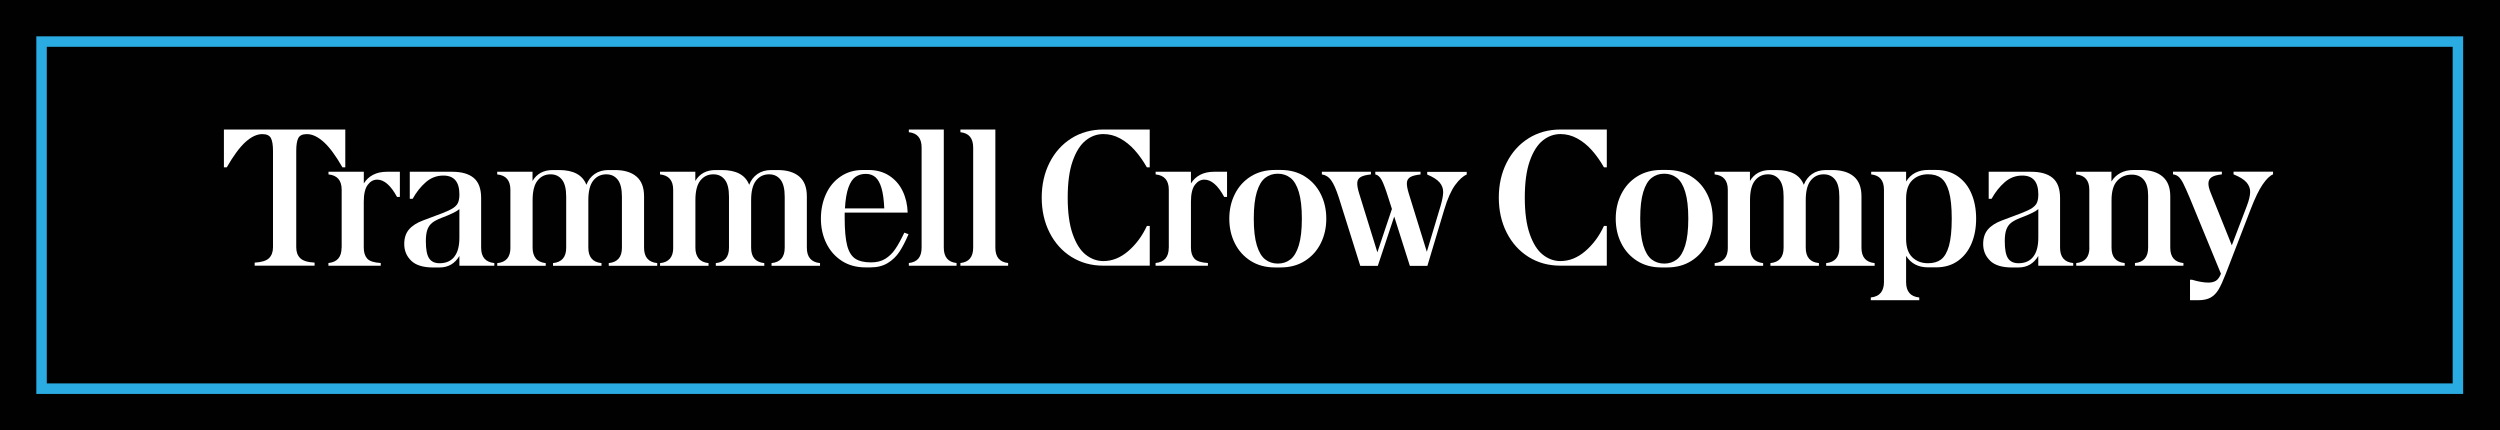
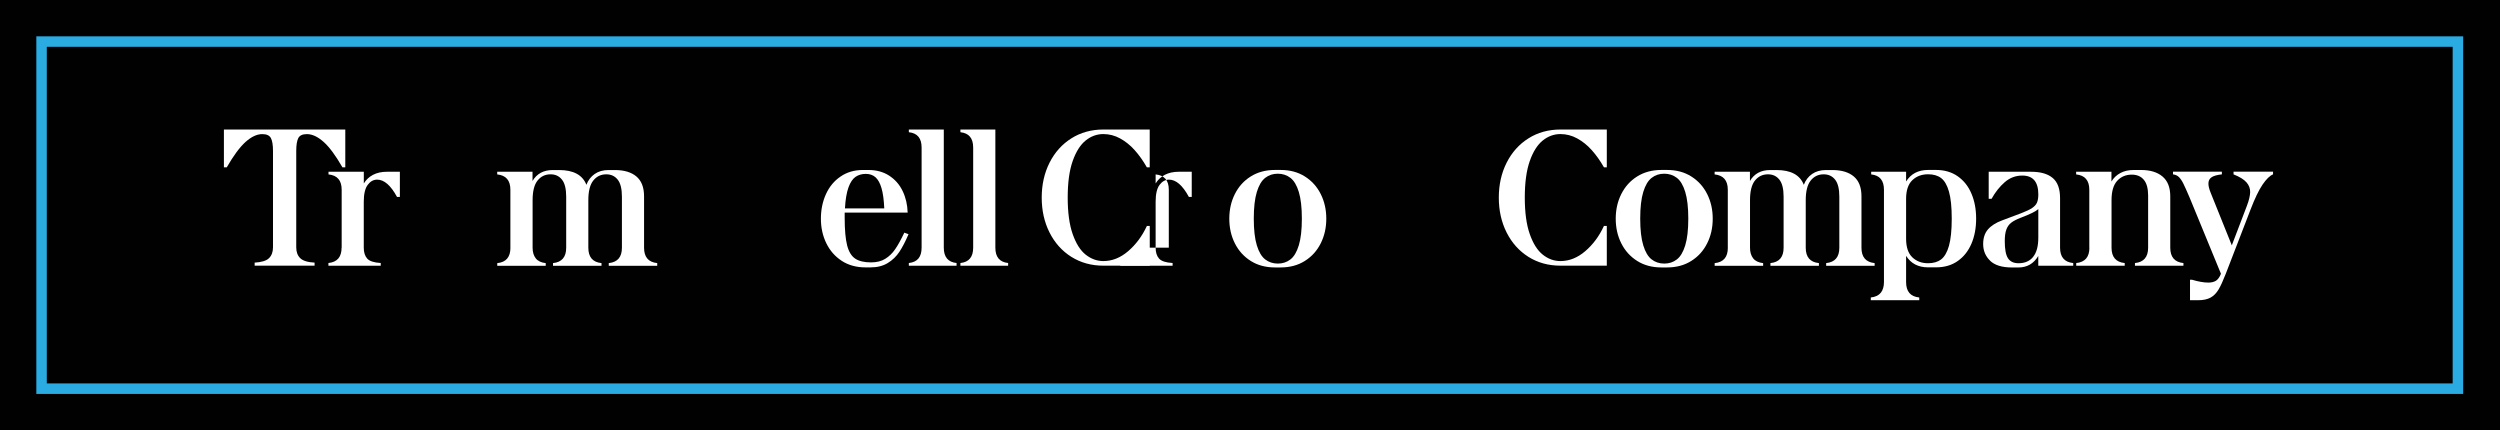
<svg xmlns="http://www.w3.org/2000/svg" id="Layer_2" data-name="Layer 2" viewBox="0 0 565.75 97.37">
  <defs>
    <style>
      .cls-1 {
        fill: #2aace2;
      }

      .cls-1, .cls-2, .cls-3 {
        stroke-width: 0px;
      }

      .cls-2 {
        fill: #fff;
      }

      .cls-3 {
        fill: #010101;
      }
    </style>
  </defs>
  <g id="Trammell-Crow-Company-logo">
    <g>
      <rect class="cls-3" width="565.75" height="97.37" />
      <path class="cls-1" d="m557.42,89.14H8.22V8.22h549.19v80.92ZM10.59,86.77h544.45V10.59H10.59v76.17Z" />
      <g>
        <path class="cls-2" d="m50.67,29.31h27.47v8.55h-.65c-1.53-2.66-2.94-4.58-4.26-5.75-1.31-1.17-2.57-1.76-3.78-1.76-.98,0-1.63.3-1.94.89s-.47,1.57-.47,2.93v21.79c0,1.04.29,1.86.89,2.45.59.59,1.68.94,3.26,1.02v.69h-13.56v-.69c1.59-.09,2.67-.43,3.26-1.02s.89-1.41.89-2.45v-21.79c0-1.36-.16-2.34-.48-2.93s-.96-.89-1.94-.89c-1.21,0-2.47.59-3.78,1.76-1.31,1.17-2.73,3.09-4.26,5.75h-.65v-8.55h.01Z" />
        <path class="cls-2" d="m77.32,56.05v-13.11c0-2.11-.99-3.27-2.98-3.47v-.61h7.99v2.65c.52-.84,1.21-1.49,2.09-1.95.88-.46,1.92-.69,3.13-.69h2.94v5.69h-.65c-1.41-2.61-2.91-3.91-4.49-3.91-.84,0-1.55.4-2.14,1.19-.59.79-.89,2.06-.89,3.8v10.41c0,1.07.26,1.89.78,2.47.52.58,1.54.91,3.06,1v.61h-11.84v-.61c1.99-.2,2.98-1.36,2.98-3.47h0Z" />
-         <path class="cls-2" d="m93.06,59c-1.05-1.01-1.58-2.27-1.58-3.78,0-1.36.36-2.46,1.08-3.3s1.79-1.52,3.19-2.04l4.28-1.61c1.15-.44,2-.84,2.55-1.21s.91-.79,1.1-1.26.28-1.07.28-1.82c0-2.84-1.21-4.25-3.63-4.25-1.5,0-2.82.5-3.97,1.5-1.15,1-2.14,2.25-2.98,3.76h-.65v-6.12h9.59c2.16,0,3.79.47,4.9,1.41,1.11.94,1.66,2.45,1.66,4.54v11.24c0,2.11.99,3.27,2.98,3.47v.61h-7.9v-2.21c-1.04,1.74-2.54,2.6-4.49,2.6h-1.47c-2.24,0-3.89-.51-4.94-1.52h0Zm9.74-.89c.78-.97,1.16-2.41,1.16-4.32v-6.47c-.58.52-1.93,1.19-4.06,1.99-.89.35-1.59.71-2.07,1.09-.49.38-.86.89-1.1,1.54s-.36,1.53-.36,2.63c0,1.85.24,3.14.74,3.89s1.28,1.11,2.38,1.11c1.44,0,2.55-.49,3.33-1.46h-.01Z" />
        <path class="cls-2" d="m115.5,56.05v-13.11c0-2.11-.99-3.27-2.98-3.47v-.61h7.99v2.09c.98-1.65,2.51-2.47,4.58-2.47h1.43c3.25,0,5.31,1.11,6.18,3.34.4-1.04,1.03-1.86,1.88-2.45s1.89-.89,3.13-.89h1.43c2.1,0,3.73.49,4.88,1.46s1.73,2.46,1.73,4.49v11.64c0,2.11.99,3.27,2.98,3.47v.61h-10.97v-.61c1.99-.2,2.98-1.36,2.98-3.47v-11.55c0-1.76-.31-3.05-.95-3.86-.64-.81-1.5-1.21-2.59-1.21-1.21,0-2.19.47-2.94,1.41-.75.94-1.12,2.42-1.12,4.45v10.76c0,2.11.99,3.27,2.98,3.47v.61h-10.97v-.61c1.99-.2,2.98-1.36,2.98-3.47v-11.55c0-1.76-.31-3.05-.95-3.86-.64-.81-1.5-1.21-2.59-1.21-1.21,0-2.19.47-2.94,1.41-.75.94-1.12,2.42-1.12,4.45v10.76c0,.99.24,1.78.71,2.39.47.61,1.23.97,2.26,1.09v.61h-10.97v-.61c1.99-.2,2.98-1.36,2.98-3.47h0Z" />
-         <path class="cls-2" d="m152.34,56.05v-13.11c0-2.11-.99-3.27-2.98-3.47v-.61h7.99v2.09c.98-1.65,2.51-2.47,4.58-2.47h1.43c3.25,0,5.31,1.11,6.18,3.34.4-1.04,1.03-1.86,1.88-2.45s1.89-.89,3.13-.89h1.43c2.1,0,3.73.49,4.88,1.46s1.73,2.46,1.73,4.49v11.64c0,2.11.99,3.27,2.98,3.47v.61h-10.97v-.61c1.99-.2,2.98-1.36,2.98-3.47v-11.55c0-1.76-.31-3.05-.95-3.86-.64-.81-1.5-1.21-2.59-1.21-1.21,0-2.19.47-2.94,1.41-.75.94-1.12,2.42-1.12,4.45v10.76c0,2.11.99,3.27,2.98,3.47v.61h-10.97v-.61c1.99-.2,2.98-1.36,2.98-3.47v-11.55c0-1.76-.31-3.05-.95-3.86-.64-.81-1.5-1.21-2.59-1.21-1.21,0-2.19.47-2.94,1.41-.75.94-1.12,2.42-1.12,4.45v10.76c0,.99.24,1.78.71,2.39.47.61,1.23.97,2.26,1.09v.61h-10.97v-.61c1.99-.2,2.98-1.36,2.98-3.47h0Z" />
        <path class="cls-2" d="m190.52,59.05c-1.53-.99-2.7-2.31-3.52-3.99-.82-1.68-1.23-3.53-1.23-5.56s.38-3.88,1.14-5.56,1.86-3.01,3.31-3.99c1.44-.99,3.12-1.48,5.05-1.48h1.29c1.79,0,3.34.43,4.66,1.28,1.32.86,2.34,2.01,3.04,3.47.71,1.46,1.09,3.09,1.14,4.89h-14.25v1.17c0,2.75.19,4.84.56,6.27.37,1.43.99,2.43,1.84,2.99s2.04.84,3.56.84c1.26,0,2.34-.26,3.21-.8s1.64-1.26,2.26-2.19c.64-.92,1.32-2.17,2.07-3.74l.95.35c-.69,1.62-1.38,2.95-2.07,3.99-.69,1.04-1.57,1.89-2.64,2.54-1.06.65-2.36.98-3.89.98h-1.16c-2.04,0-3.83-.49-5.36-1.48h0Zm8.96-16.49c-.33-1.13-.79-1.94-1.36-2.45-.58-.51-1.31-.76-2.2-.76s-1.66.23-2.31.67c-.65.45-1.18,1.24-1.6,2.39-.41,1.14-.69,2.73-.8,4.75h8.9c-.09-1.94-.29-3.47-.63-4.6h0Z" />
        <path class="cls-2" d="m216.47,59.52v.61h-10.8v-.61c1.93-.2,2.89-1.36,2.89-3.47v-22.66c0-2.11-.96-3.27-2.89-3.47v-.61h7.91v26.74c0,2.11.96,3.27,2.89,3.47h0Z" />
        <path class="cls-2" d="m228.14,59.52v.61h-10.8v-.61c1.93-.2,2.89-1.36,2.89-3.47v-22.66c0-2.11-.96-3.27-2.89-3.47v-.61h7.91v26.74c0,2.11.96,3.27,2.89,3.47h0Z" />
        <path class="cls-2" d="m242.45,58.13c-2.11-1.33-3.76-3.17-4.94-5.51-1.18-2.34-1.77-4.98-1.77-7.9s.59-5.56,1.77-7.9,2.83-4.18,4.94-5.51c2.11-1.33,4.53-2,7.24-2h10.49v8.55h-.65c-.84-1.48-1.76-2.77-2.76-3.89s-2.11-2-3.3-2.65c-1.19-.65-2.46-.98-3.78-.98-1.47,0-2.81.49-4.01,1.46s-2.19,2.52-2.94,4.66-1.12,4.89-1.12,8.25.37,6.11,1.12,8.25c.75,2.14,1.73,3.7,2.94,4.66s2.55,1.46,4.01,1.46c1.99,0,3.86-.74,5.61-2.24s3.16-3.39,4.24-5.71h.65v8.99h-10.49c-2.71,0-5.11-.66-7.24-1.99h0Z" />
-         <path class="cls-2" d="m264.5,56.05v-13.11c0-2.11-.99-3.27-2.98-3.47v-.61h7.99v2.65c.52-.84,1.21-1.49,2.09-1.95.88-.46,1.92-.69,3.14-.69h2.94v5.69h-.65c-1.41-2.61-2.91-3.91-4.49-3.91-.84,0-1.55.4-2.14,1.19-.59.79-.89,2.06-.89,3.8v10.41c0,1.07.26,1.89.78,2.47s1.54.91,3.06,1v.61h-11.84v-.61c1.99-.2,2.98-1.36,2.98-3.47h0Z" />
+         <path class="cls-2" d="m264.5,56.05v-13.11c0-2.11-.99-3.27-2.98-3.47v-.61v2.65c.52-.84,1.21-1.49,2.09-1.95.88-.46,1.92-.69,3.14-.69h2.94v5.69h-.65c-1.41-2.61-2.91-3.91-4.49-3.91-.84,0-1.55.4-2.14,1.19-.59.79-.89,2.06-.89,3.8v10.41c0,1.07.26,1.89.78,2.47s1.54.91,3.06,1v.61h-11.84v-.61c1.99-.2,2.98-1.36,2.98-3.47h0Z" />
        <path class="cls-2" d="m295.3,39.94c1.56.99,2.75,2.31,3.59,3.99.84,1.68,1.25,3.53,1.25,5.56s-.41,3.88-1.25,5.56-2.03,3.01-3.59,3.99c-1.56.99-3.39,1.48-5.49,1.48h-1.29c-2.1,0-3.93-.49-5.49-1.48s-2.75-2.31-3.59-3.99c-.84-1.68-1.25-3.53-1.25-5.56s.41-3.88,1.25-5.56,2.03-3.01,3.59-3.99,3.39-1.48,5.49-1.48h1.29c2.1,0,3.93.49,5.49,1.48h0Zm-3.28,18.77c.81-.62,1.44-1.69,1.9-3.19s.69-3.51.69-6.04-.23-4.53-.69-6.04-1.09-2.57-1.9-3.19-1.76-.94-2.85-.94-2.04.31-2.85.94c-.81.62-1.44,1.69-1.9,3.19s-.69,3.51-.69,6.04.23,4.53.69,6.04,1.09,2.57,1.9,3.19,1.76.94,2.85.94,2.04-.31,2.85-.94Z" />
-         <path class="cls-2" d="m301.23,40.77c-.56-.75-1.26-1.19-2.09-1.3v-.61h11.1v.61c-1.06.11-1.84.31-2.31.59-.48.28-.74.69-.78,1.26s.09,1.36.41,2.41l4.14,13.37,3.29-9.81-.82-2.56c-.61-1.94-1.11-3.28-1.51-4.01-.41-.74-.88-1.15-1.43-1.24v-.61h10.24v.61c-1.06.11-1.84.31-2.31.59-.47.28-.74.69-.78,1.26s.09,1.36.41,2.41l4.1,13.24,3.11-10.37c.37-1.27.57-2.31.59-3.12.01-.81-.25-1.54-.8-2.19s-1.49-1.25-2.81-1.8v-.61h8.94v.61c-.84.35-1.71,1.14-2.61,2.36s-1.74,3.1-2.49,5.62l-3.8,12.68h-3.97l-3.54-11.16-3.71,11.16h-3.97l-4.84-15.41c-.61-1.88-1.19-3.2-1.75-3.95h0Z" />
        <path class="cls-2" d="m345.89,58.13c-2.11-1.33-3.76-3.17-4.94-5.51-1.18-2.34-1.77-4.98-1.77-7.9s.59-5.56,1.77-7.9,2.83-4.18,4.94-5.51c2.11-1.33,4.53-2,7.24-2h10.49v8.55h-.65c-.84-1.48-1.76-2.77-2.76-3.89s-2.11-2-3.3-2.65c-1.19-.65-2.46-.98-3.78-.98-1.46,0-2.81.49-4.01,1.46s-2.19,2.52-2.94,4.66-1.12,4.89-1.12,8.25.37,6.11,1.12,8.25,1.73,3.7,2.94,4.66c1.21.97,2.55,1.46,4.01,1.46,1.99,0,3.86-.74,5.61-2.24s3.16-3.39,4.23-5.71h.65v8.99h-10.49c-2.71,0-5.11-.66-7.24-1.99Z" />
        <path class="cls-2" d="m382.75,39.94c1.56.99,2.75,2.31,3.59,3.99.84,1.68,1.25,3.53,1.25,5.56s-.41,3.88-1.25,5.56-2.03,3.01-3.59,3.99c-1.56.99-3.39,1.48-5.49,1.48h-1.29c-2.1,0-3.93-.49-5.49-1.48s-2.75-2.31-3.59-3.99c-.84-1.68-1.25-3.53-1.25-5.56s.41-3.88,1.25-5.56,2.03-3.01,3.59-3.99,3.39-1.48,5.49-1.48h1.29c2.1,0,3.93.49,5.49,1.48h0Zm-3.28,18.77c.81-.62,1.44-1.69,1.9-3.19.46-1.51.69-3.51.69-6.04s-.23-4.53-.69-6.04c-.46-1.51-1.09-2.57-1.9-3.19s-1.76-.94-2.85-.94-2.04.31-2.85.94c-.81.62-1.44,1.69-1.9,3.19s-.69,3.51-.69,6.04.23,4.53.69,6.04,1.09,2.57,1.9,3.19c.81.62,1.76.94,2.85.94s2.04-.31,2.85-.94Z" />
        <path class="cls-2" d="m391,56.05v-13.11c0-2.11-.99-3.27-2.98-3.47v-.61h7.99v2.09c.98-1.65,2.51-2.47,4.58-2.47h1.43c3.25,0,5.31,1.11,6.18,3.34.4-1.04,1.03-1.86,1.88-2.45s1.89-.89,3.14-.89h1.42c2.1,0,3.73.49,4.88,1.46s1.73,2.46,1.73,4.49v11.64c0,2.11.99,3.27,2.98,3.47v.61h-10.97v-.61c1.99-.2,2.98-1.36,2.98-3.47v-11.55c0-1.76-.31-3.05-.95-3.86-.64-.81-1.5-1.21-2.59-1.21-1.21,0-2.19.47-2.94,1.41s-1.12,2.42-1.12,4.45v10.76c0,2.11.99,3.27,2.98,3.47v.61h-10.97v-.61c1.99-.2,2.98-1.36,2.98-3.47v-11.55c0-1.76-.31-3.05-.95-3.86-.64-.81-1.5-1.21-2.59-1.21-1.21,0-2.19.47-2.94,1.41-.75.94-1.12,2.42-1.12,4.45v10.76c0,.99.24,1.78.71,2.39s1.23.97,2.26,1.09v.61h-10.97v-.61c1.99-.2,2.98-1.36,2.98-3.47h0Z" />
        <path class="cls-2" d="m425.63,66.25c.47-.61.71-1.41.71-2.39v-20.92c0-2.11-.96-3.27-2.89-3.47v-.61h7.9v2.21c1.09-1.74,2.75-2.61,4.97-2.61h1.81c1.9,0,3.54.48,4.9,1.43,1.36.96,2.41,2.26,3.11,3.93.71,1.66,1.06,3.55,1.06,5.66s-.35,4-1.06,5.66-1.74,2.97-3.11,3.93c-1.36.96-3,1.43-4.9,1.43h-1.81c-2.22,0-3.87-.86-4.97-2.6v5.95c0,2.11.99,3.27,2.98,3.47v.61h-10.97v-.61c1.04-.11,1.79-.48,2.26-1.09h0Zm13.65-7.55c.76-.58,1.35-1.6,1.77-3.06.41-1.46.63-3.51.63-6.14s-.21-4.68-.63-6.14c-.41-1.46-1.01-2.48-1.77-3.06-.76-.58-1.75-.86-2.96-.86-1.44,0-2.63.45-3.56,1.34s-1.41,2.3-1.41,4.21v9.03c0,1.91.47,3.31,1.41,4.21s2.12,1.34,3.56,1.34c1.21,0,2.19-.29,2.96-.86Z" />
        <path class="cls-2" d="m450.37,59c-1.05-1.01-1.58-2.27-1.58-3.78,0-1.36.36-2.46,1.08-3.3s1.79-1.52,3.19-2.04l4.28-1.61c1.15-.44,2-.84,2.55-1.21.54-.38.91-.79,1.1-1.26.19-.46.28-1.07.28-1.82,0-2.84-1.21-4.25-3.63-4.25-1.5,0-2.82.5-3.97,1.5-1.15,1-2.14,2.25-2.98,3.76h-.65v-6.12h9.59c2.16,0,3.79.47,4.9,1.41s1.66,2.45,1.66,4.54v11.24c0,2.11.99,3.27,2.98,3.47v.61h-7.91v-2.21c-1.04,1.74-2.54,2.6-4.49,2.6h-1.47c-2.24,0-3.89-.51-4.94-1.52h.01Zm9.74-.89c.78-.97,1.16-2.41,1.16-4.32v-6.47c-.57.52-1.93,1.19-4.06,1.99-.89.35-1.59.71-2.07,1.09-.49.38-.86.89-1.1,1.54-.24.65-.36,1.53-.36,2.63,0,1.85.24,3.14.74,3.89.49.74,1.28,1.11,2.38,1.11,1.44,0,2.55-.49,3.32-1.46h0Z" />
        <path class="cls-2" d="m472.81,56.05v-13.11c0-2.11-.99-3.27-2.98-3.47v-.61h7.99v2.21c.49-.81,1.16-1.45,2.01-1.91s1.85-.69,3-.69h1.69c2.07,0,3.69.49,4.86,1.48s1.75,2.47,1.75,4.47v11.64c0,2.11.99,3.27,2.98,3.47v.61h-10.97v-.61c1.99-.2,2.98-1.36,2.98-3.47v-11.81c0-1.59-.32-2.78-.97-3.56s-1.56-1.17-2.74-1.17c-1.32,0-2.42.46-3.28,1.39-.86.93-1.29,2.39-1.29,4.39v10.76c0,2.11.99,3.27,2.98,3.47v.61h-10.97v-.61c1.99-.2,2.98-1.36,2.98-3.47h0Z" />
        <path class="cls-2" d="m495.61,63.3h.43c1.46.44,2.71.65,3.71.65.69,0,1.26-.14,1.71-.41.44-.28.83-.8,1.14-1.59l-7.09-17.24c-.61-1.41-1.06-2.45-1.39-3.1-.31-.65-.66-1.16-1.01-1.52-.36-.36-.81-.57-1.36-.63v-.61h11.06v.61c-1.04.11-1.79.32-2.26.61-.48.29-.74.73-.78,1.32s.14,1.36.54,2.32l4.75,11.81,3.41-8.94c.46-1.21.71-2.24.74-3.06s-.24-1.57-.82-2.24-1.56-1.27-2.94-1.82v-.61h8.94v.61c-.72.29-1.51,1.06-2.36,2.3s-1.76,3.14-2.74,5.69l-5.61,14.54c-.61,1.56-1.15,2.75-1.64,3.56-.49.81-1.09,1.41-1.79,1.8-.71.39-1.64.59-2.79.59h-1.86v-4.64h.01Z" />
      </g>
    </g>
  </g>
</svg>